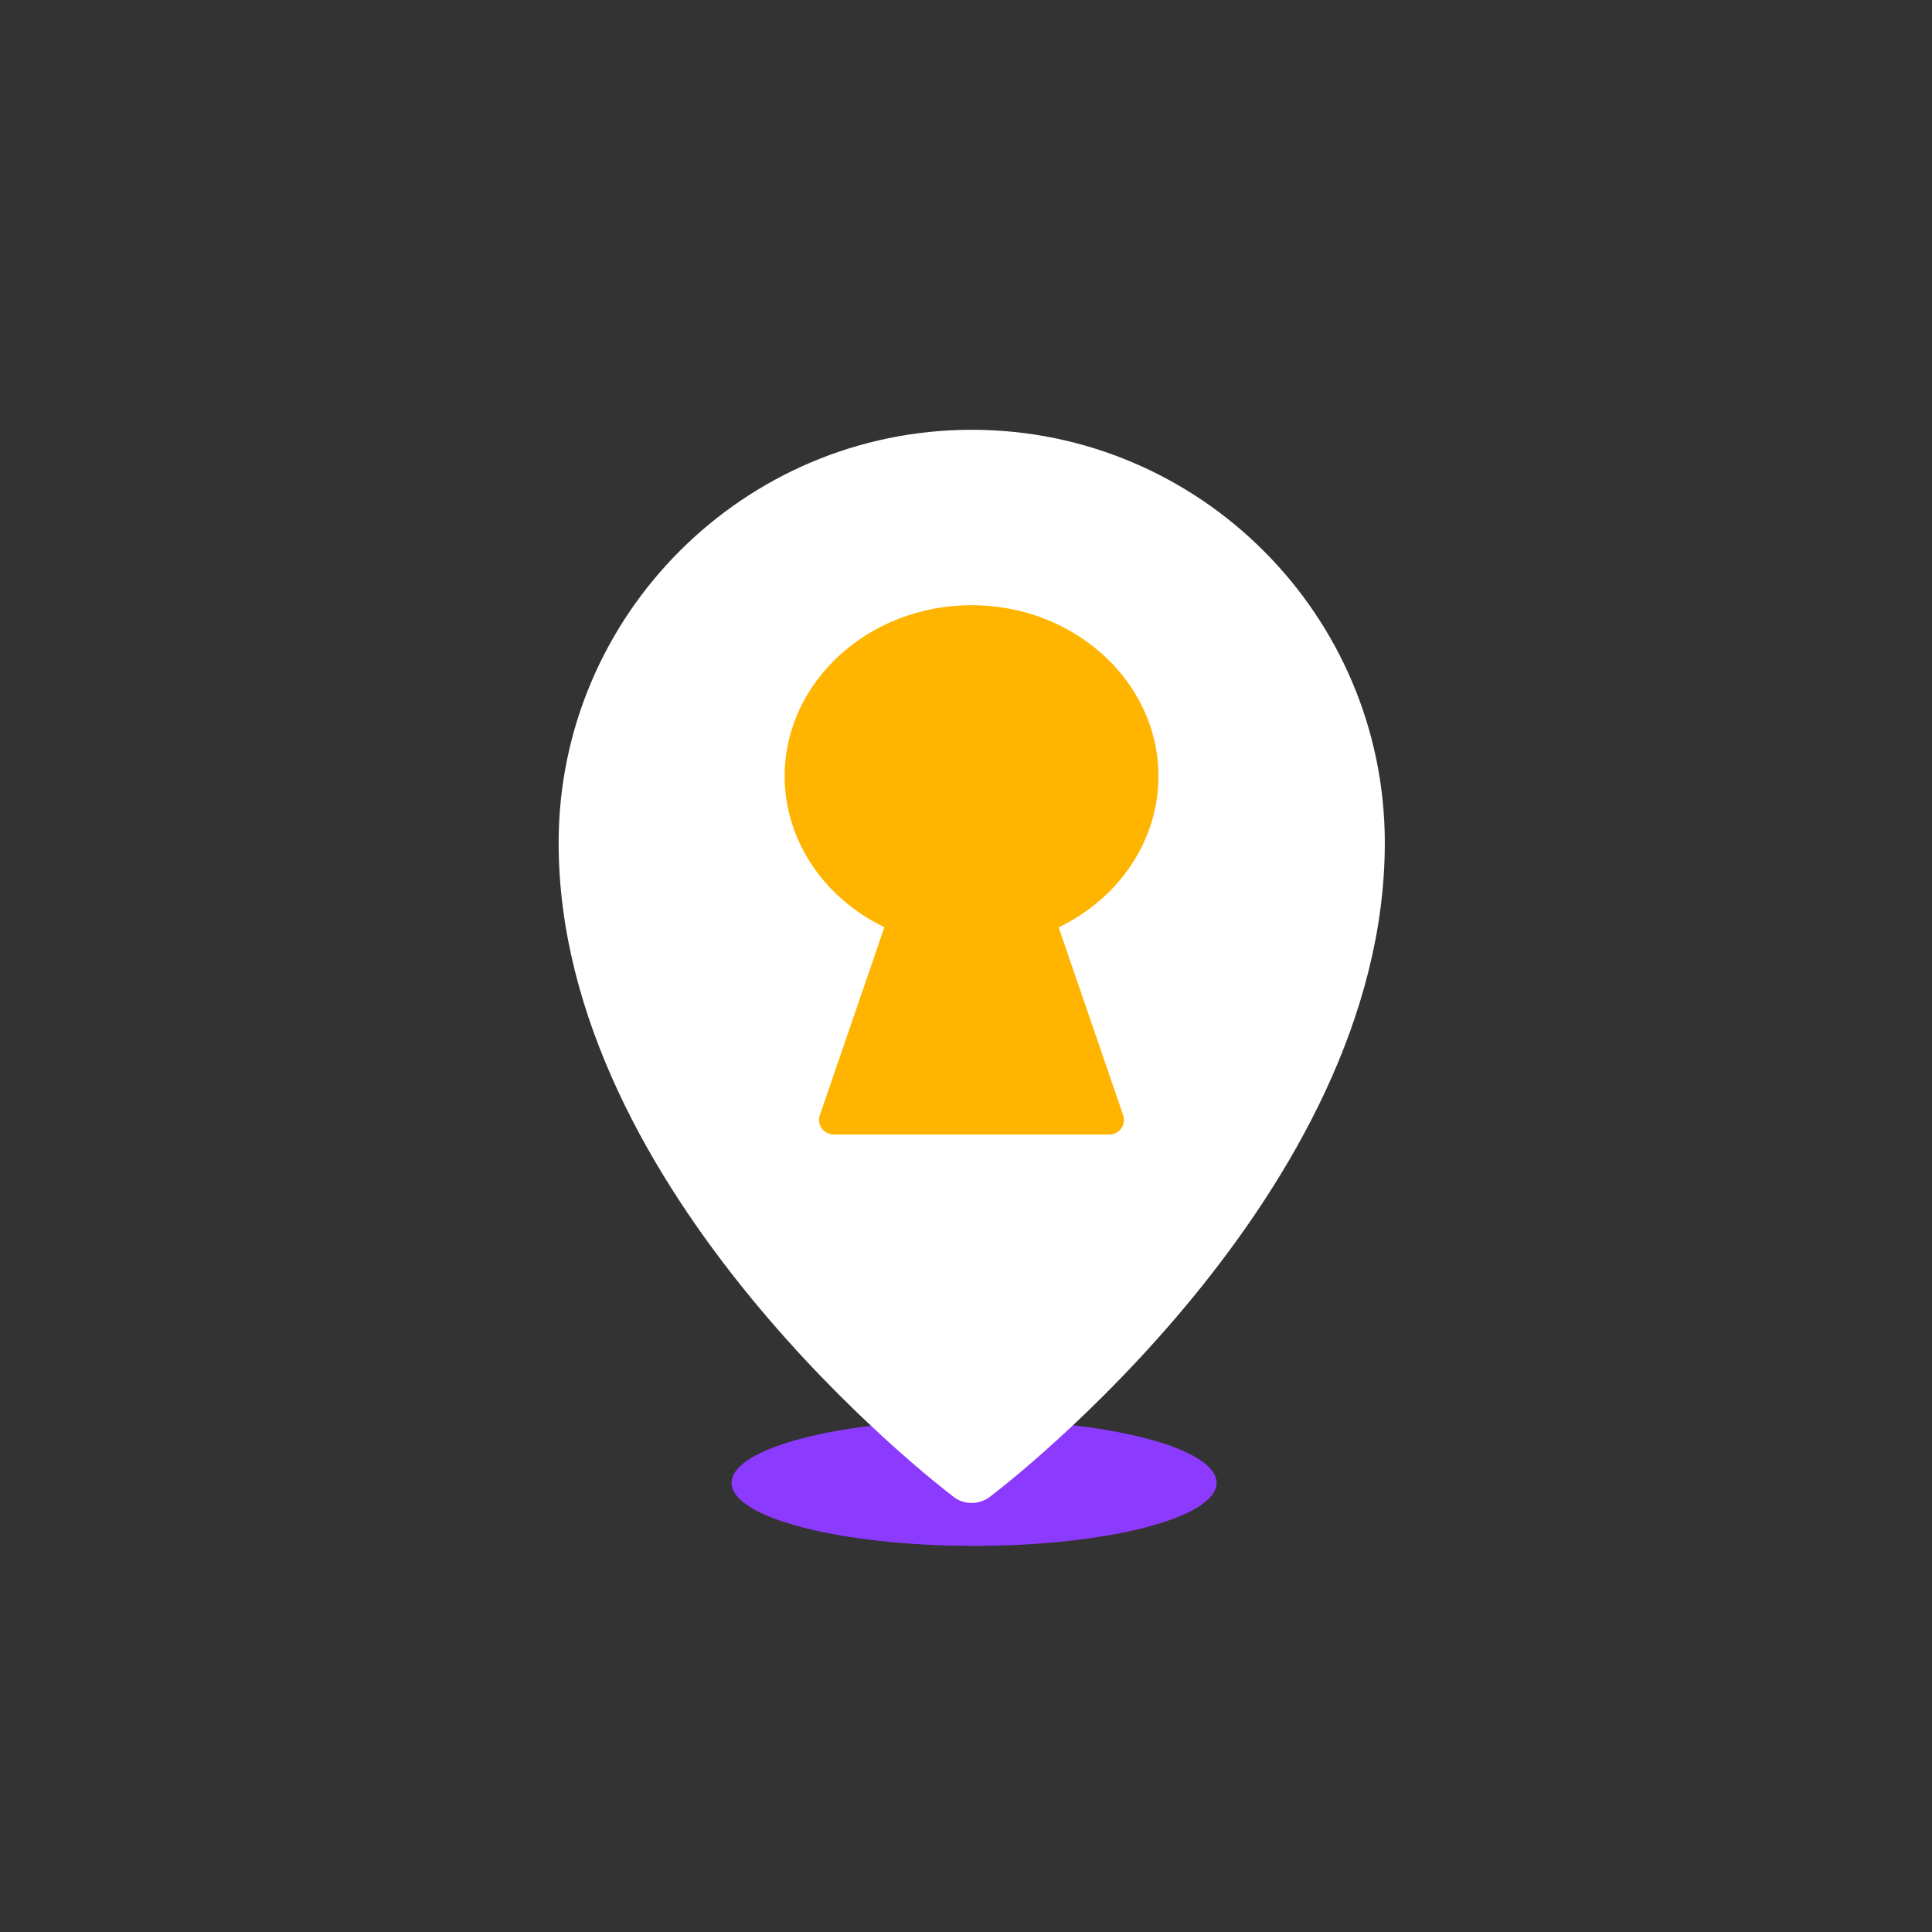
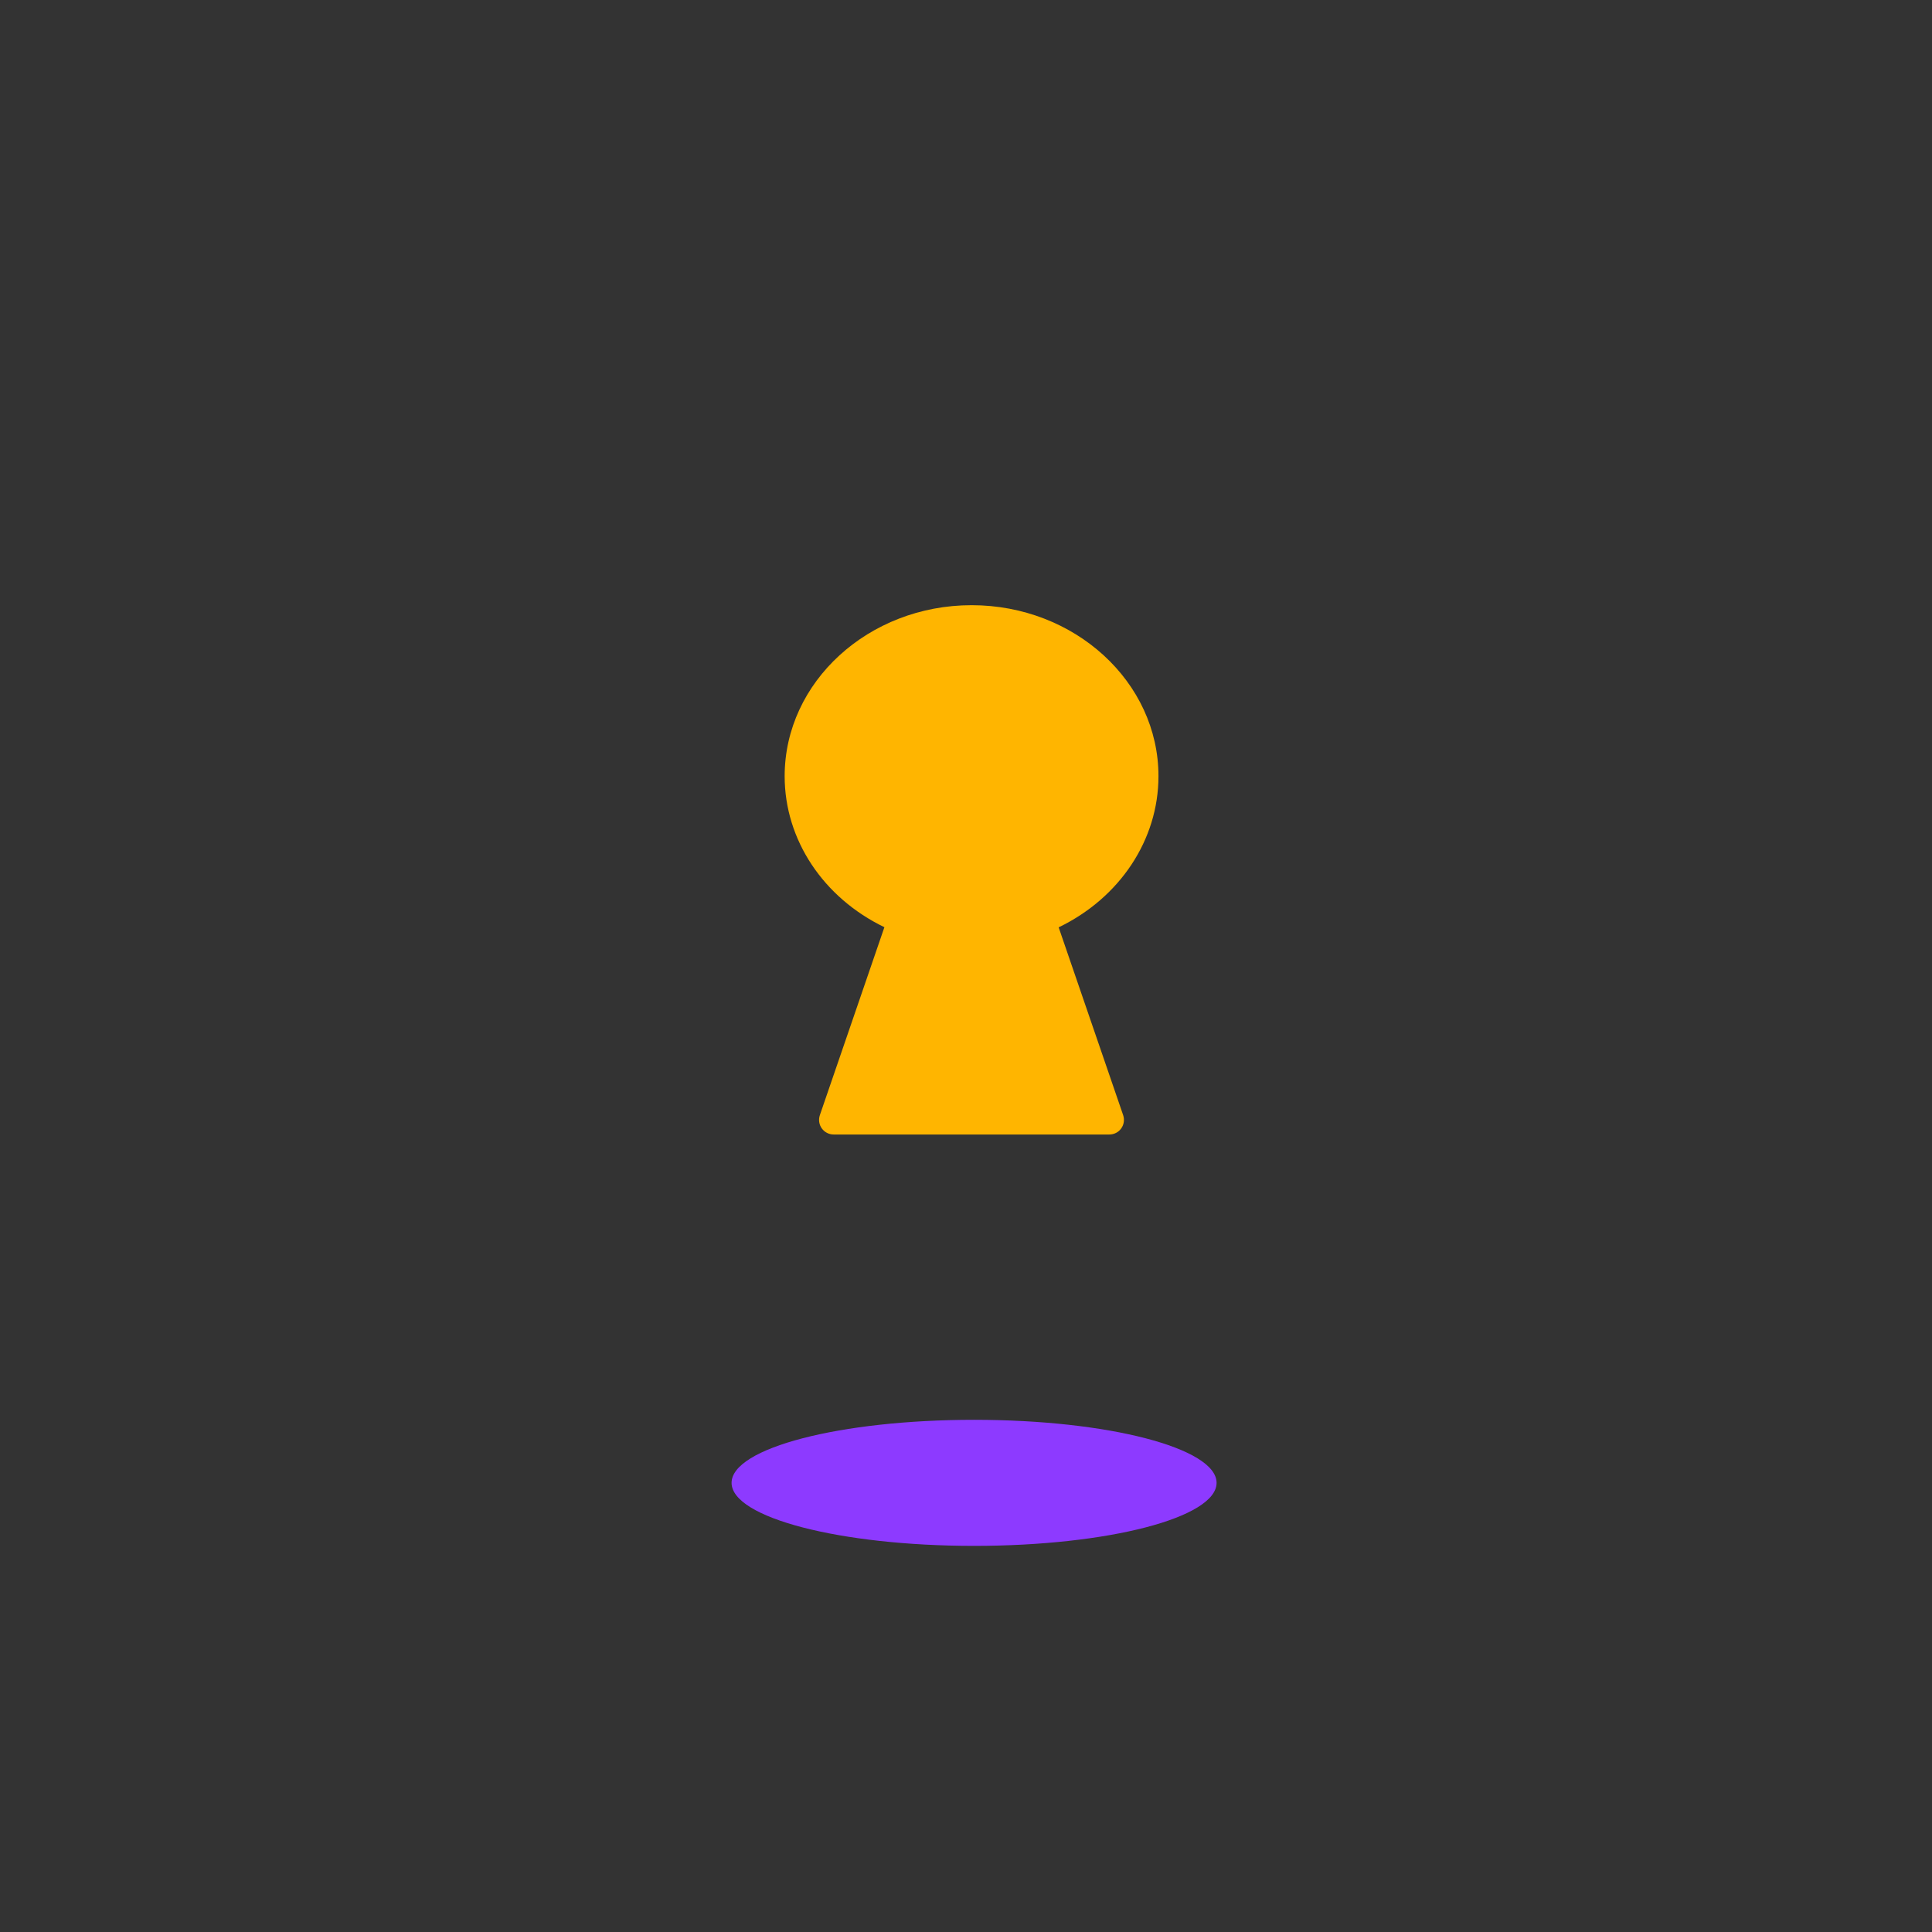
<svg xmlns="http://www.w3.org/2000/svg" id="Layer_2" data-name="Layer 2" viewBox="0 0 180.53 180.53">
  <rect x="0" y="0" width="180.53" height="180.53" fill="#333333" stroke="none" />
  <defs>
    <style>
      .cls-1 {
        fill: #8d3aff;
      }

      .cls-1, .cls-2, .cls-3, .cls-4 {
        stroke-width: 0px;
      }

      .cls-2 {
        fill: #fff;
      }

      .cls-3 {
        fill: transparent;
      }

      .cls-4 {
        fill: #ffb500;
      }
    </style>
  </defs>
  <g id="Layer_2-2" data-name="Layer 2">
    <g>
      <circle class="cls-3" cx="90.27" cy="90.27" r="90.27" />
      <ellipse class="cls-1" cx="91.02" cy="138.56" rx="22.66" ry="5.89" />
-       <path class="cls-2" d="m89.09,139.87c.5.38,1.1.57,1.7.57s1.19-.19,1.7-.57c1.51-1.14,36.91-28.35,36.91-61.11,0-21.29-17.32-38.6-38.6-38.6s-38.6,17.32-38.6,38.6c0,32.76,35.4,59.97,36.91,61.11Z" />
      <path class="cls-4" d="m98.93,86.65c5.7-2.75,9.32-8.17,9.32-14.12,0-8.81-7.83-15.98-17.46-15.98s-17.47,7.17-17.47,15.98c0,5.95,3.62,11.36,9.32,14.11l-6.03,17.56c-.14.42-.08.88.18,1.24.26.36.67.57,1.11.57h25.76c.44,0,.86-.21,1.11-.57.26-.36.32-.82.18-1.24l-6.03-17.56Z" />
    </g>
  </g>
</svg>